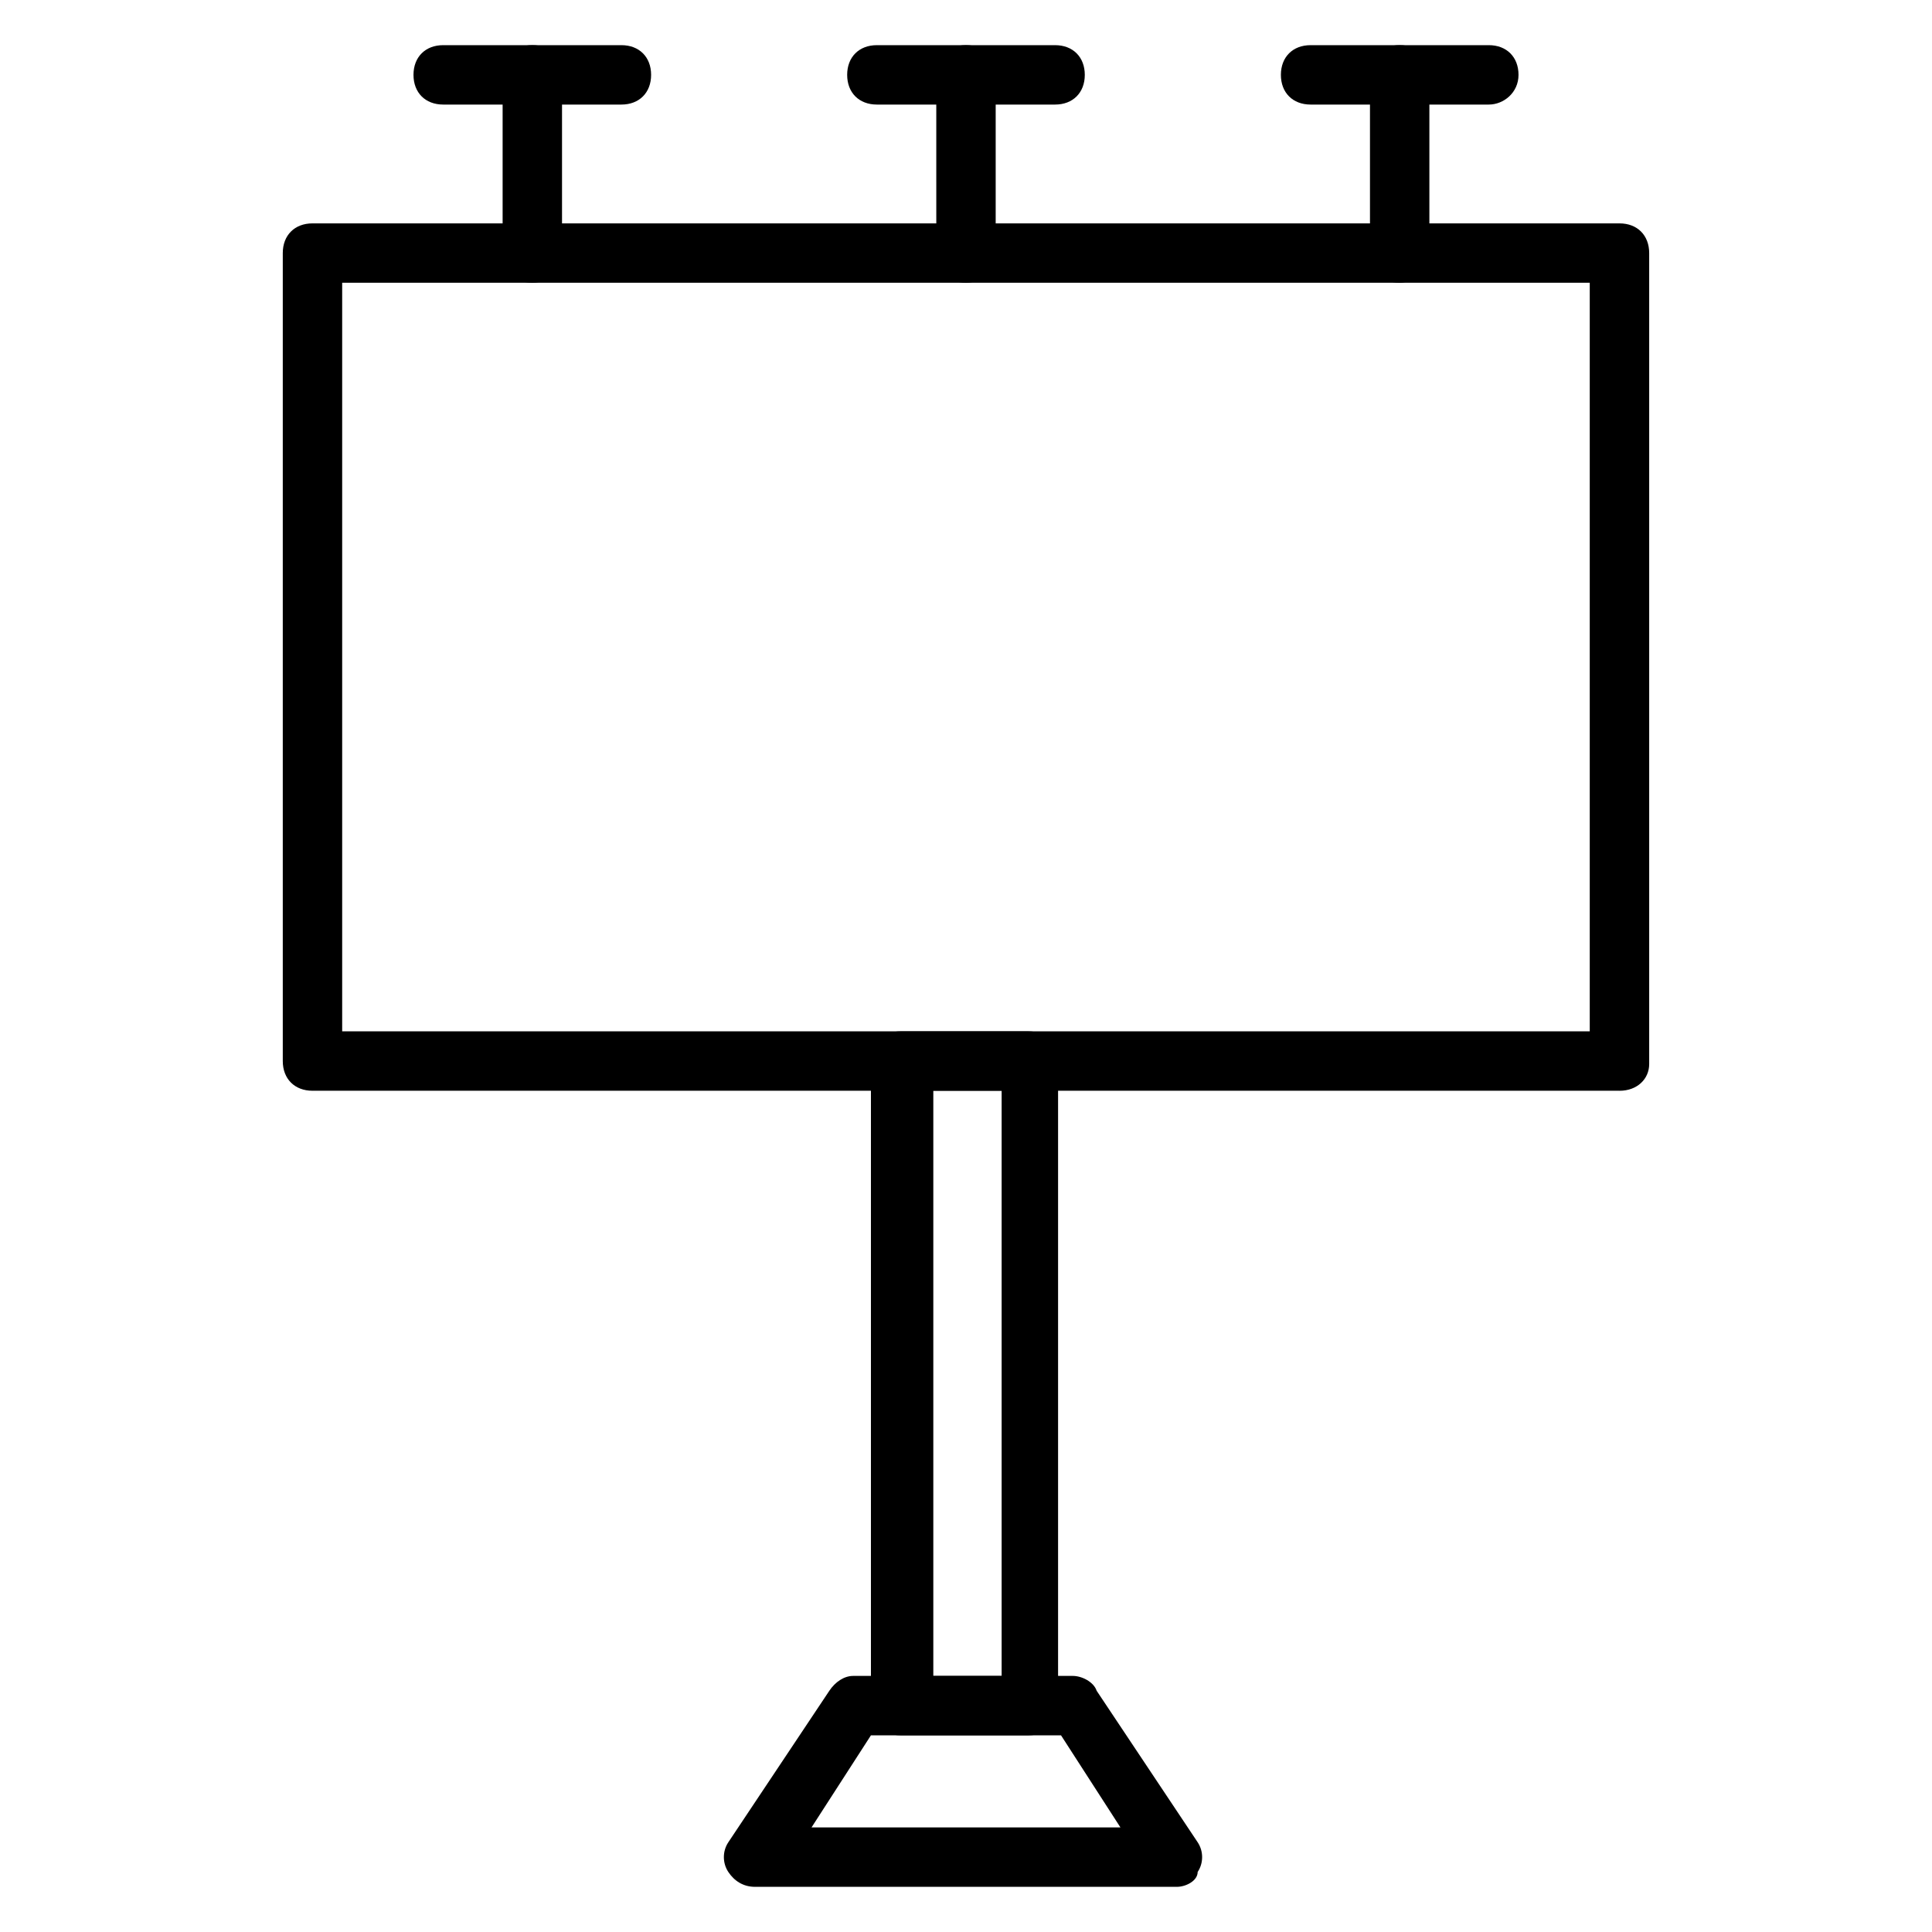
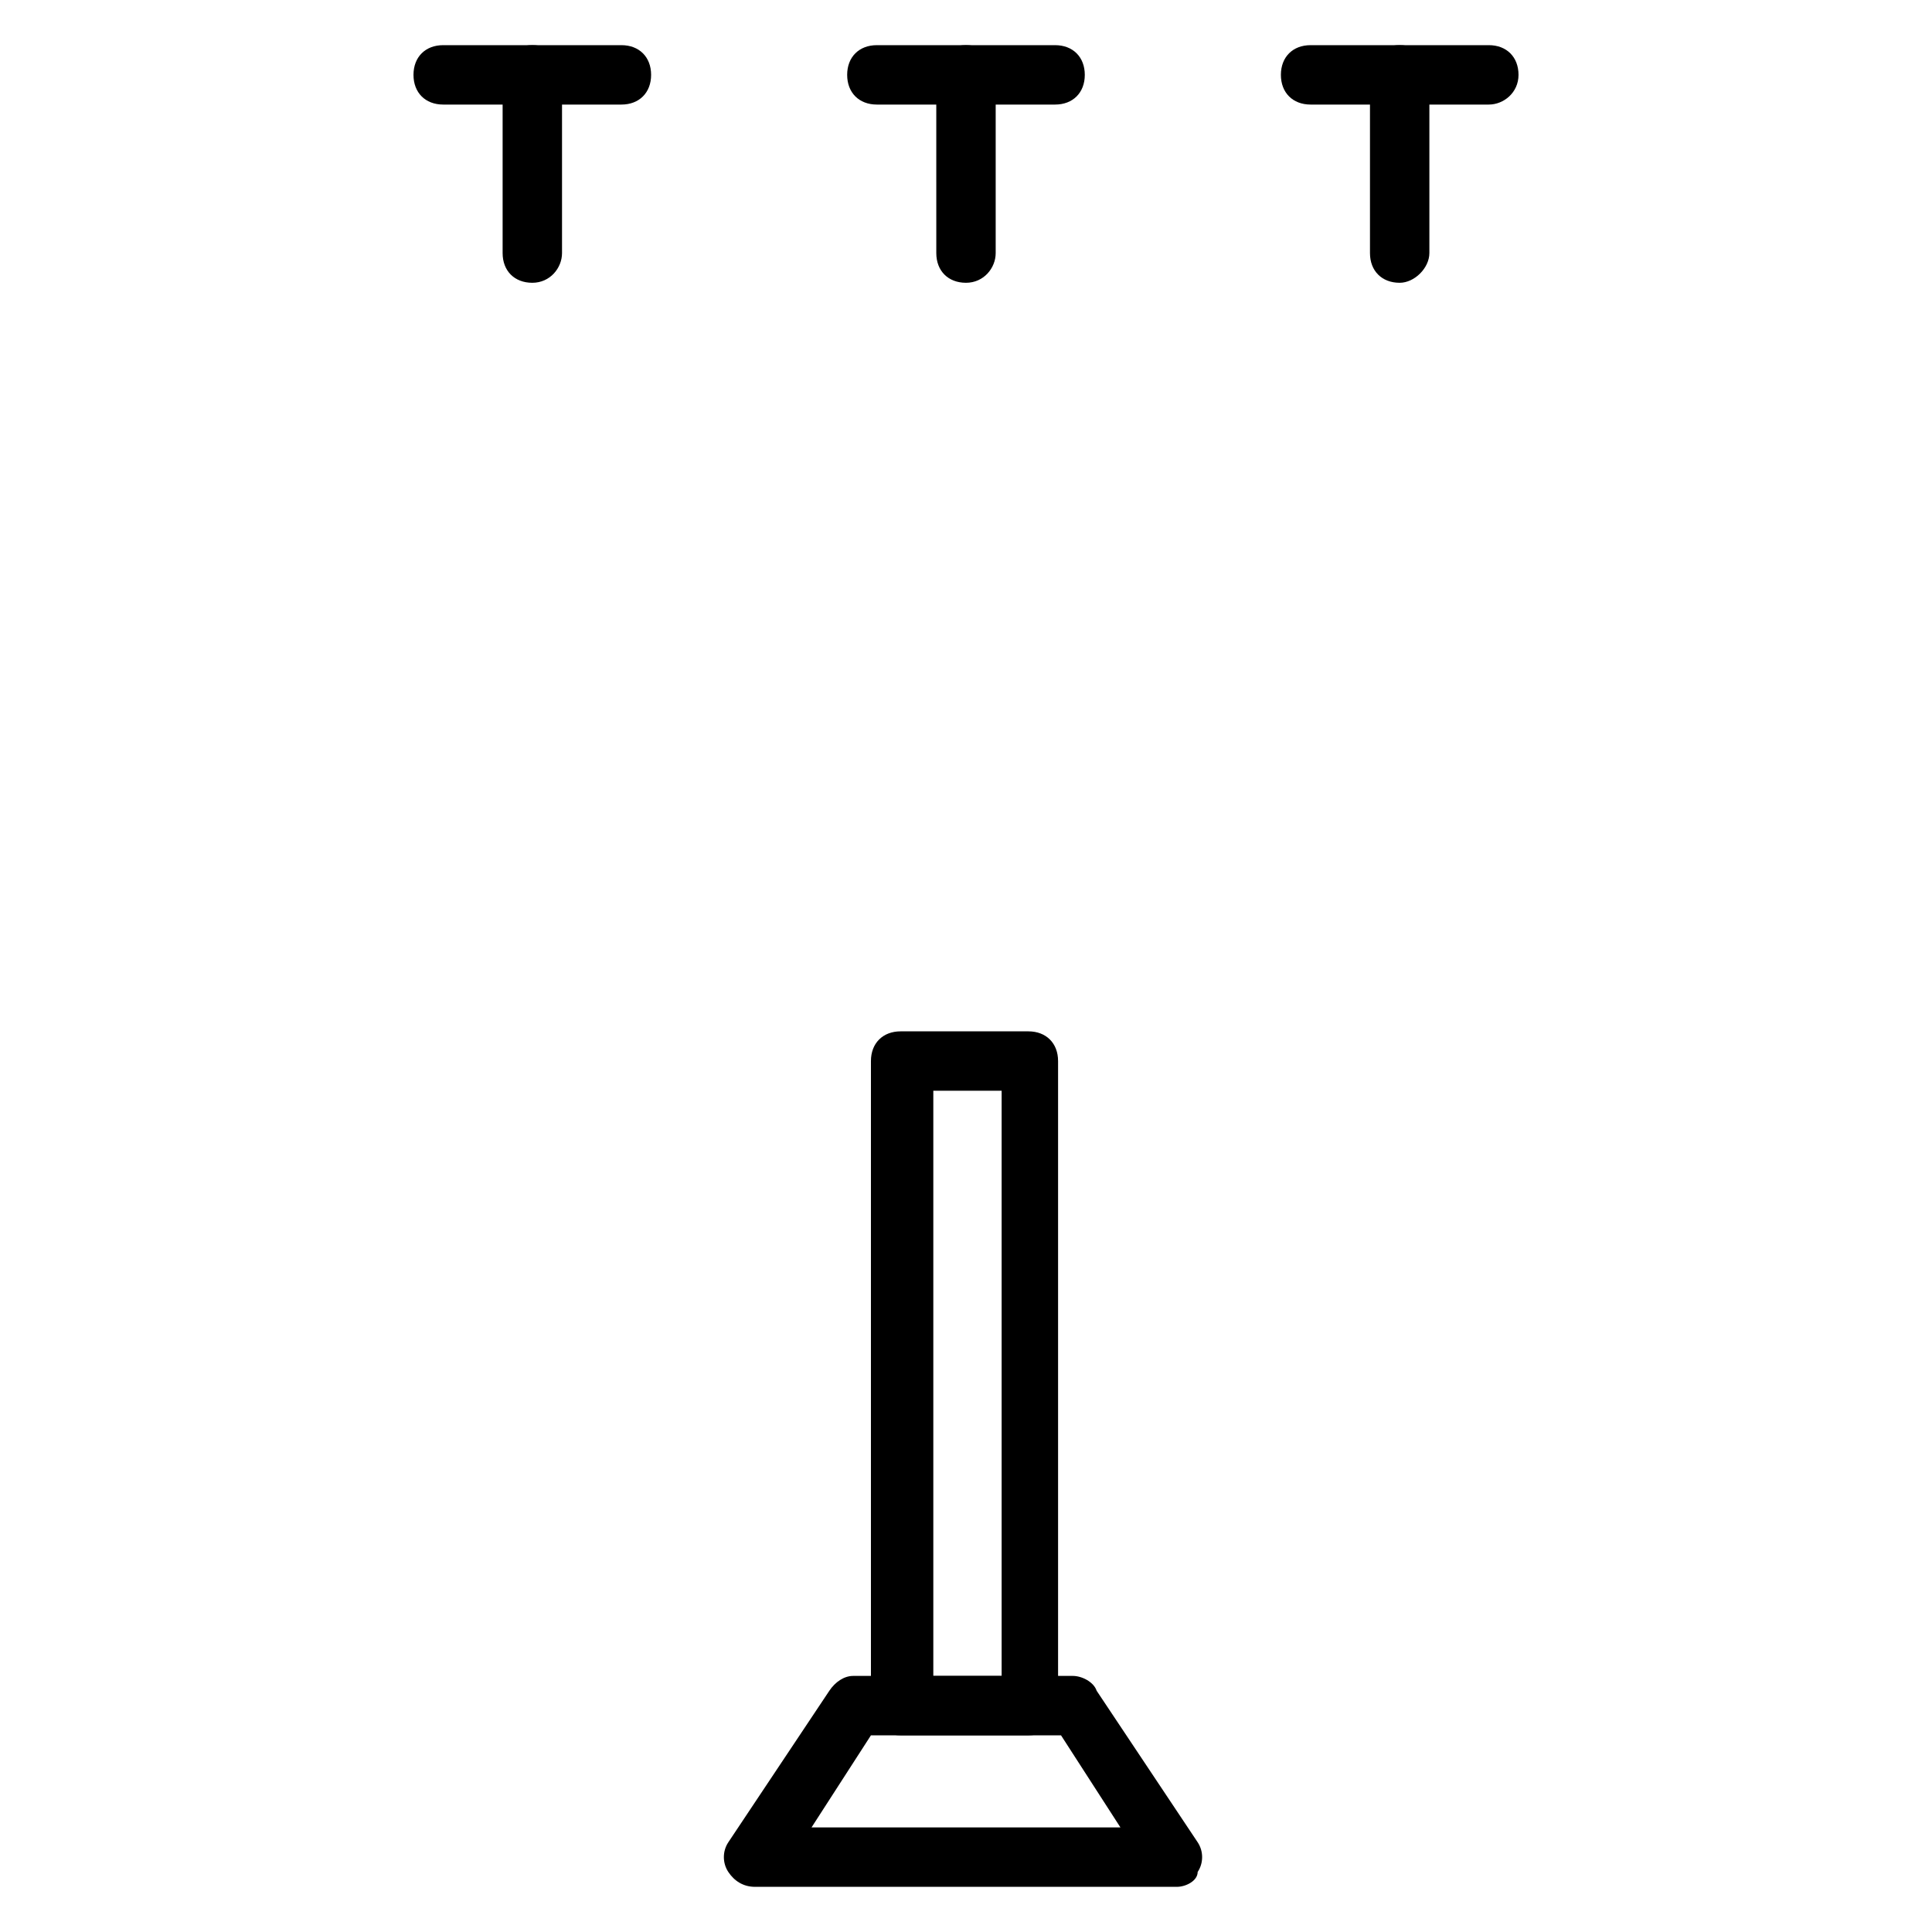
<svg xmlns="http://www.w3.org/2000/svg" fill="#000000" width="800px" height="800px" version="1.1" viewBox="144 144 512 512">
  <g>
    <path d="m455.89 644.03h-111.79c-3.148 0-5.512-1.574-7.086-3.938s-1.574-5.512 0-7.871l26.766-40.148c1.574-2.363 3.938-3.938 6.297-3.938h58.254c2.363 0 5.512 1.574 6.297 3.938l26.766 40.148c1.574 2.363 1.574 5.512 0 7.871 0 2.363-3.148 3.938-5.508 3.938zm-96.828-15.742h81.867l-15.742-24.402h-50.383z" />
    <path d="m416.53 603.88h-33.852c-4.723 0-7.871-3.148-7.871-7.871v-170.82c0-4.723 3.148-7.871 7.871-7.871h33.852c4.723 0 7.871 3.148 7.871 7.871v170.82c0 4.723-3.148 7.871-7.871 7.871zm-25.191-15.742h18.105v-155.08h-18.105z" />
-     <path d="m573.18 433.06h-346.37c-4.723 0-7.871-3.148-7.871-7.871v-214.12c0-4.723 3.148-7.871 7.871-7.871h346.37c4.723 0 7.871 3.148 7.871 7.871v214.91c0.004 3.938-3.144 7.086-7.867 7.086zm-338.5-15.746h330.62v-198.38h-330.62z" />
    <path d="m400 218.94c-4.723 0-7.871-3.148-7.871-7.871l-0.004-47.234c0-4.723 3.148-7.871 7.871-7.871s7.871 3.148 7.871 7.871v47.23c0.004 3.941-3.144 7.875-7.867 7.875z" />
    <path d="m423.61 171.71h-47.23c-4.723 0-7.871-3.148-7.871-7.871s3.148-7.871 7.871-7.871h47.23c4.723 0 7.871 3.148 7.871 7.871 0.004 4.723-3.148 7.871-7.871 7.871z" />
    <path d="m514.93 218.94c-4.723 0-7.871-3.148-7.871-7.871v-47.234c0-4.723 3.148-7.871 7.871-7.871 4.723 0 7.871 3.148 7.871 7.871v47.23c0 3.941-3.934 7.875-7.871 7.875z" />
    <path d="m538.55 171.71h-47.23c-4.723 0-7.871-3.148-7.871-7.871s3.148-7.871 7.871-7.871h47.23c4.723 0 7.871 3.148 7.871 7.871s-3.938 7.871-7.871 7.871z" />
    <path d="m285.07 218.94c-4.723 0-7.871-3.148-7.871-7.871v-47.234c0-4.723 3.148-7.871 7.871-7.871s7.871 3.148 7.871 7.871v47.23c0 3.941-3.148 7.875-7.871 7.875z" />
    <path d="m308.68 171.71h-47.23c-4.723 0-7.871-3.148-7.871-7.871s3.148-7.871 7.871-7.871h47.23c4.723 0 7.871 3.148 7.871 7.871s-3.148 7.871-7.871 7.871z" />
  </g>
</svg>